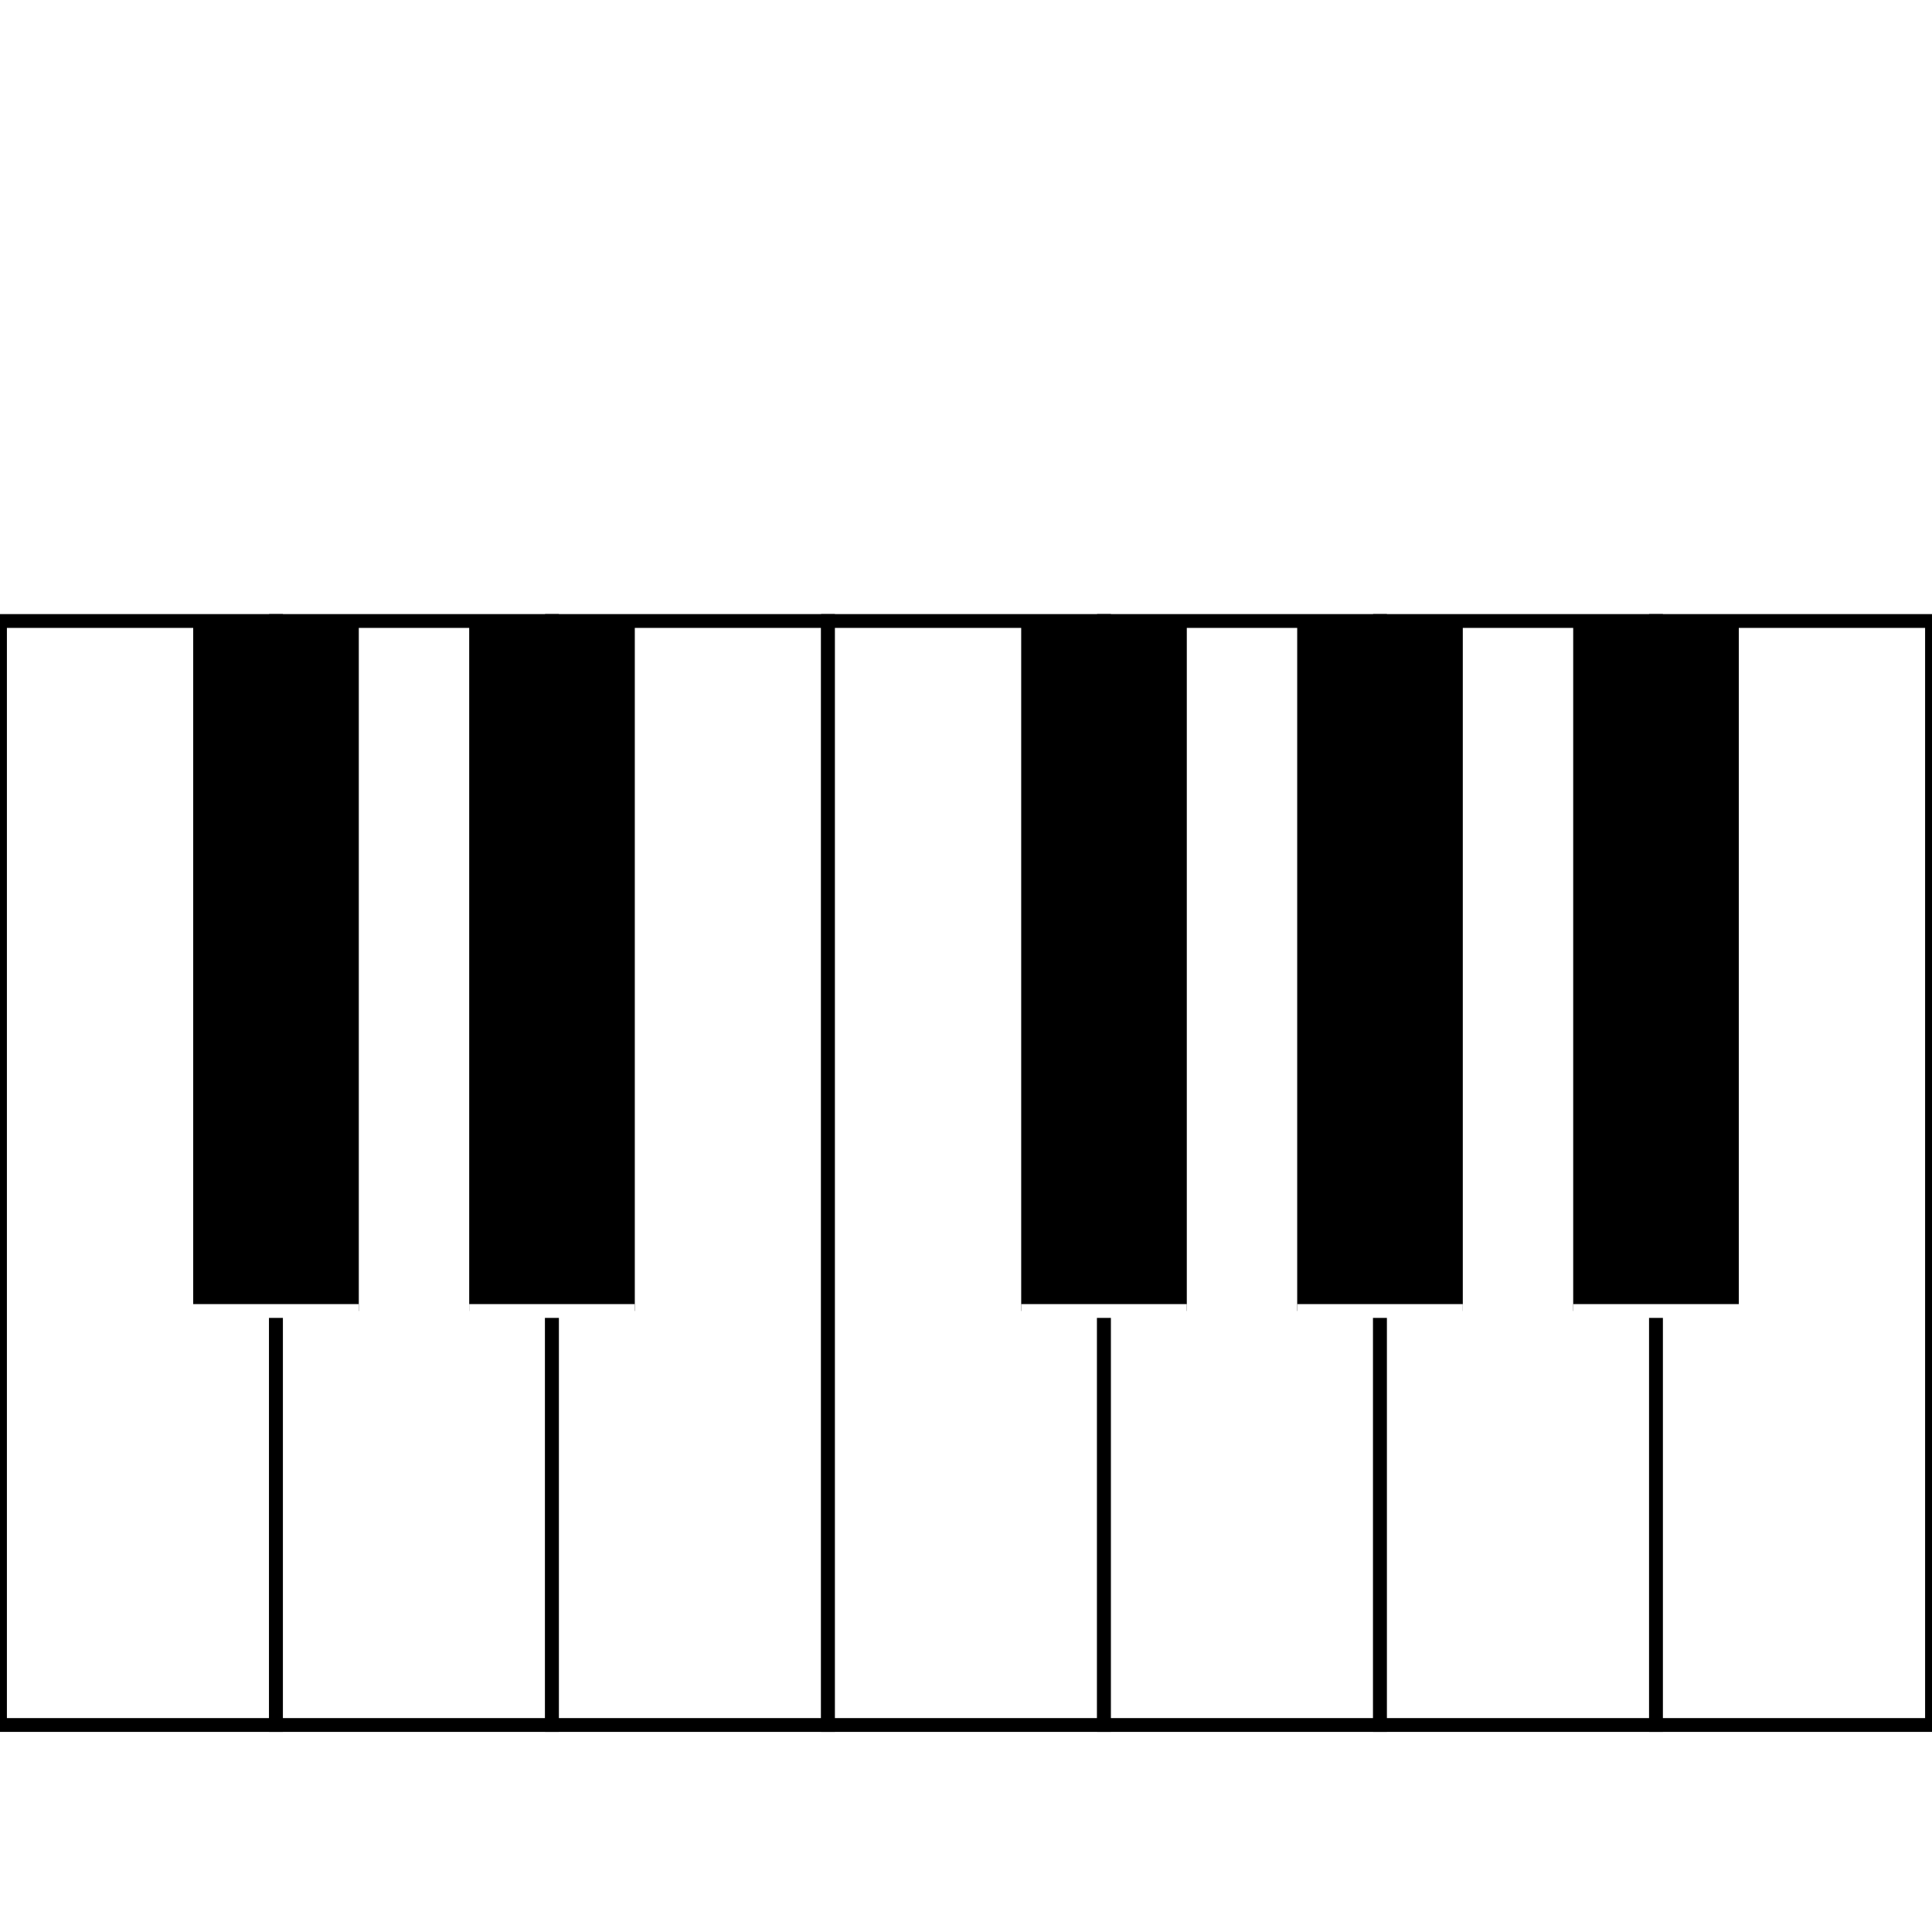
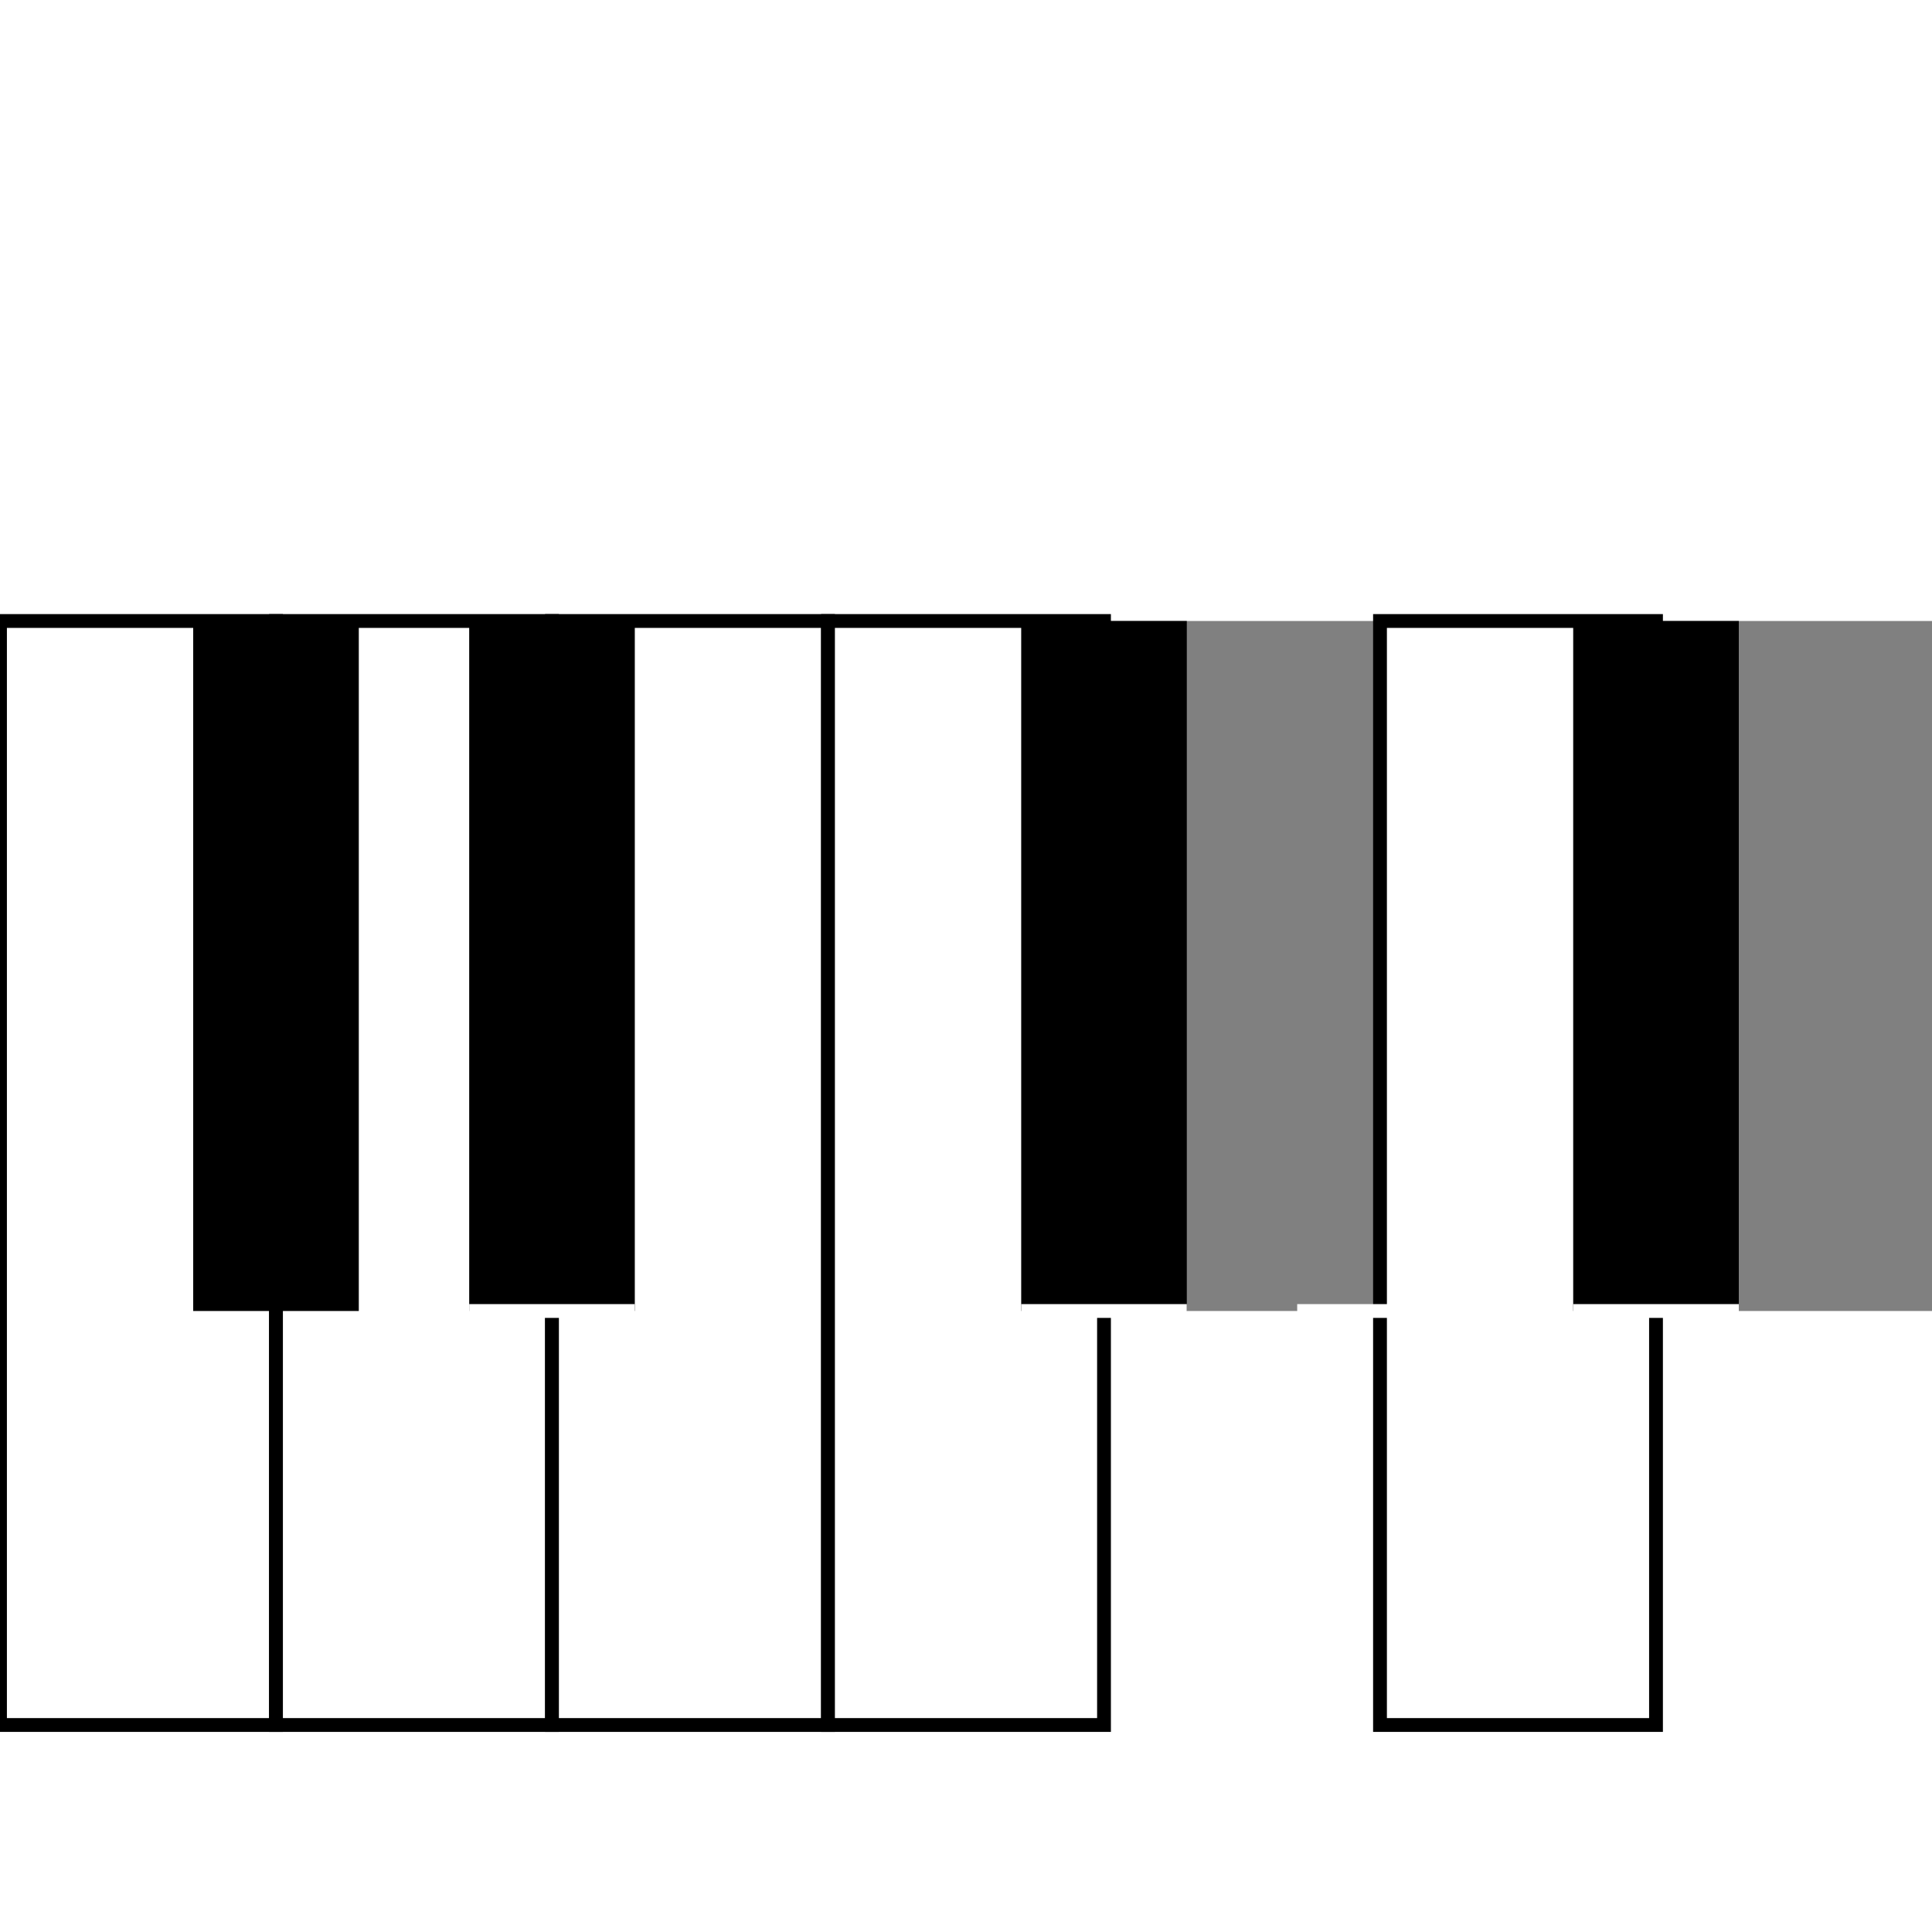
<svg xmlns="http://www.w3.org/2000/svg" width="64" height="64" viewBox="0 0 140 50" preserveAspectRatio="xMidYMid meet">
  <rect x="0" y="0" width="140" height="50" fill="#808080" stroke="none" />
  <rect x="0" y="0" width="20" height="80" fill="white" stroke="black" stroke-width="1" />
  <rect x="20" y="0" width="20" height="80" fill="white" stroke="black" stroke-width="1" />
  <rect x="40" y="0" width="20" height="80" fill="white" stroke="black" stroke-width="1" />
  <rect x="60" y="0" width="20" height="80" fill="white" stroke="black" stroke-width="1" />
-   <rect x="80" y="0" width="20" height="80" fill="white" stroke="black" stroke-width="1" />
  <rect x="100" y="0" width="20" height="80" fill="white" stroke="black" stroke-width="1" />
-   <rect x="120" y="0" width="20" height="80" fill="white" stroke="black" stroke-width="1" />
  <g transform="translate(14, 0)">
    <rect x="0" y="0" width="12" height="50" fill="black" />
-     <line x1="0" y1="50" x2="12" y2="50" stroke="white" stroke-width="1" />
  </g>
  <g transform="translate(34, 0)">
    <rect x="0" y="0" width="12" height="50" fill="black" />
    <line x1="0" y1="50" x2="12" y2="50" stroke="white" stroke-width="1" />
  </g>
  <g transform="translate(74, 0)">
    <rect x="0" y="0" width="12" height="50" fill="black" />
    <line x1="0" y1="50" x2="12" y2="50" stroke="white" stroke-width="1" />
  </g>
  <g transform="translate(94, 0)">
-     <rect x="0" y="0" width="12" height="50" fill="black" />
    <line x1="0" y1="50" x2="12" y2="50" stroke="white" stroke-width="1" />
  </g>
  <g transform="translate(114, 0)">
    <rect x="0" y="0" width="12" height="50" fill="black" />
    <line x1="0" y1="50" x2="12" y2="50" stroke="white" stroke-width="1" />
  </g>
</svg>